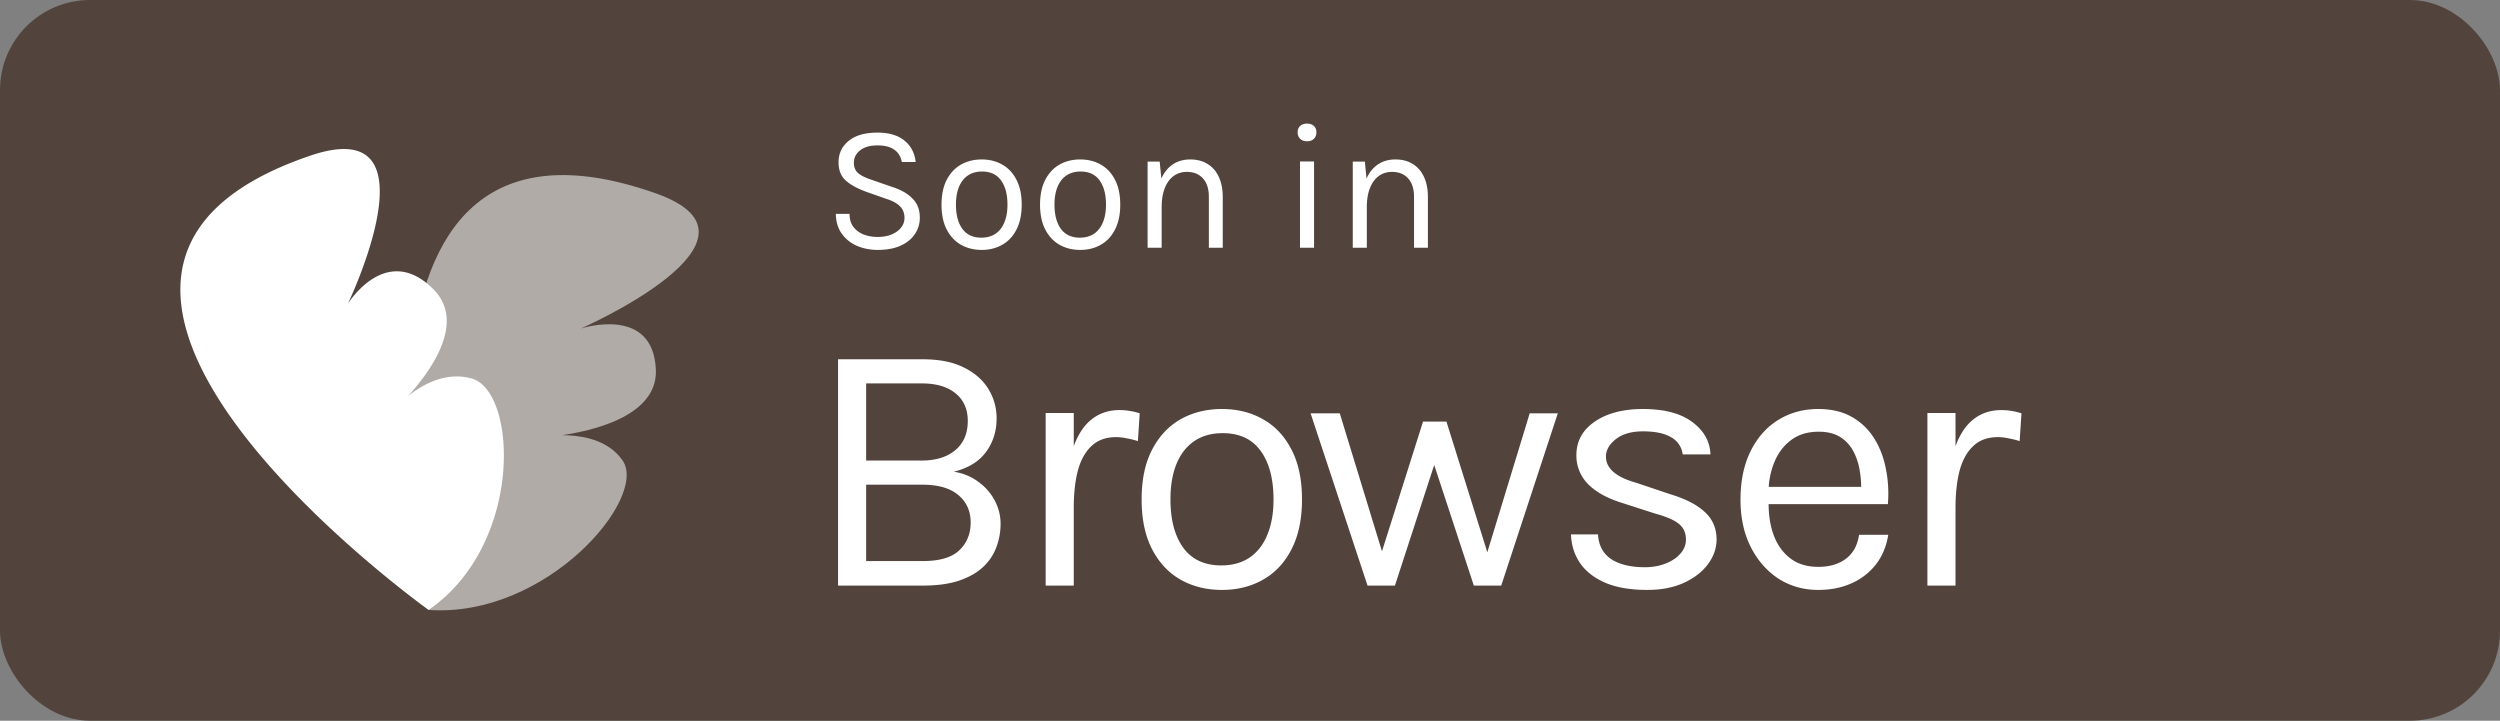
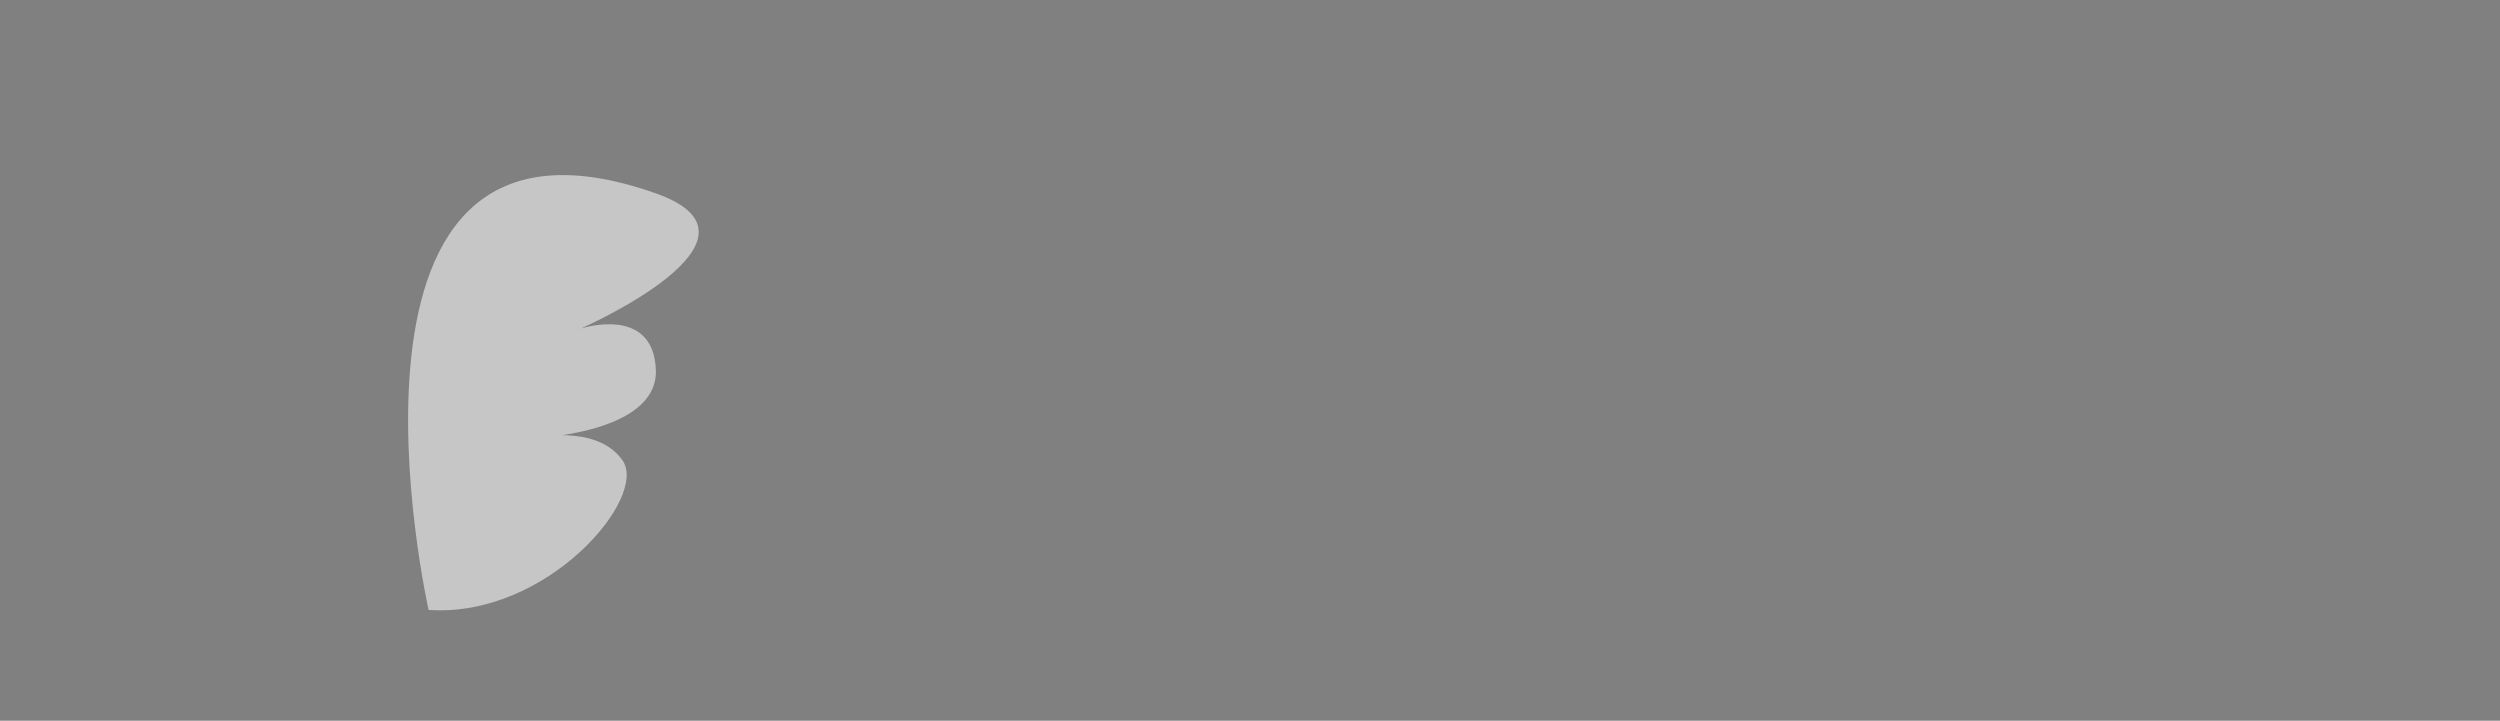
<svg xmlns="http://www.w3.org/2000/svg" width="222" height="64" fill="none">
  <rect width="100%" height="100%" fill="#808080" stroke="none" />
-   <rect width="222" height="64" rx="8" fill="#52443C" />
  <path d="M38.06 54.161S27.264 6.233 58.24 17.171c11.476 4.053-6.672 12.007-6.672 12.007s6.447-2.134 6.673 3.661c.223 5.712-10.98 6.078-10.98 6.078s5.692-1.355 8.02 1.965c2.326 3.32-6.732 14.005-17.221 13.28Z" fill="#fff" fill-opacity=".55" />
-   <path d="M38.06 54.161S-3.553 24.377 27.573 13.816c11.531-3.913 3.311 13.17 3.311 13.17s3.403-5.544 7.616-1.286c4.152 4.197-4.09 11.295-4.09 11.295s3.372-4.493 7.453-3.391c4.08 1.101 4.66 14.721-3.803 20.557ZM74.42 52V31.904h7.52c1.471 0 2.692.245 3.663.736.97.48 1.696 1.12 2.176 1.92.48.79.72 1.653.72 2.592 0 1.152-.32 2.155-.96 3.008-.63.843-1.579 1.419-2.848 1.728.822.128 1.541.421 2.16.88a4.779 4.779 0 0 1 1.472 1.664c.352.65.528 1.35.528 2.096 0 .683-.117 1.35-.352 2a4.502 4.502 0 0 1-1.136 1.76c-.533.523-1.242.939-2.128 1.248-.885.31-1.984.464-3.296.464h-7.52Zm2.495-2.176h4.992c1.526 0 2.619-.32 3.28-.96.672-.64 1.008-1.461 1.008-2.464 0-1.013-.362-1.824-1.088-2.432-.725-.619-1.792-.928-3.2-.928h-4.992v6.784Zm0-15.776v6.848h4.928c1.248 0 2.24-.304 2.976-.912.747-.619 1.12-1.488 1.12-2.608 0-1.045-.362-1.861-1.088-2.448-.715-.587-1.707-.88-2.976-.88h-4.96ZM92.855 52V36.672h2.495V52h-2.496Zm1.727-6.912c0-1.941.187-3.552.56-4.832.374-1.29.918-2.25 1.632-2.88.725-.64 1.605-.96 2.64-.96.341 0 .651.027.928.08.288.043.576.112.864.208l-.16 2.464a7.658 7.658 0 0 0-.976-.24 4.597 4.597 0 0 0-.944-.112c-.907 0-1.637.261-2.192.784-.555.512-.96 1.237-1.216 2.176-.245.939-.368 2.043-.368 3.312h-.768Zm13.931 7.296c-1.376 0-2.603-.304-3.68-.912-1.067-.608-1.91-1.51-2.528-2.704-.619-1.195-.928-2.667-.928-4.416 0-1.76.309-3.232.928-4.416.618-1.195 1.461-2.096 2.528-2.704 1.077-.608 2.304-.912 3.68-.912 1.365 0 2.581.304 3.648.912 1.077.608 1.92 1.51 2.528 2.704.618 1.184.928 2.656.928 4.416 0 1.75-.31 3.221-.928 4.416-.608 1.195-1.451 2.096-2.528 2.704-1.067.608-2.283.912-3.648.912Zm-.064-2.176c.992 0 1.834-.235 2.528-.704.693-.48 1.216-1.157 1.568-2.032.362-.875.544-1.915.544-3.12 0-1.824-.379-3.259-1.136-4.304-.758-1.056-1.883-1.584-3.376-1.584-1.003 0-1.851.24-2.544.72-.683.47-1.206 1.147-1.568 2.032-.352.875-.528 1.92-.528 3.136 0 1.803.378 3.232 1.136 4.288.768 1.045 1.893 1.568 3.376 1.568Zm7.932-13.504h2.592l3.904 12.768h-.32l3.808-12.032h2.08l3.776 12.064h-.288l3.904-12.8h2.496L133.309 52h-2.432l-3.712-11.296h.384L123.869 52h-2.432l-5.056-15.296Zm29.907 15.68c-1.482 0-2.72-.208-3.712-.624-.992-.427-1.744-1.008-2.256-1.744-.512-.747-.784-1.6-.816-2.56h2.4c.054.97.443 1.701 1.168 2.192.736.48 1.734.72 2.992.72.662 0 1.27-.107 1.824-.32.555-.213.998-.507 1.328-.88.331-.373.496-.795.496-1.264 0-.597-.218-1.067-.656-1.408-.437-.341-1.136-.64-2.096-.896l-2.976-.96c-1.29-.405-2.282-.96-2.976-1.664a3.58 3.58 0 0 1-1.024-2.56c0-1.237.544-2.23 1.632-2.976 1.088-.747 2.518-1.12 4.288-1.12 1.878 0 3.334.384 4.368 1.152 1.035.768 1.574 1.728 1.616 2.88h-2.464a2.002 2.002 0 0 0-1.024-1.52c-.586-.352-1.418-.528-2.496-.528-1.034 0-1.845.235-2.432.704-.576.459-.864.97-.864 1.536 0 1.056.907 1.835 2.72 2.336l3.04 1.024c1.312.395 2.315.912 3.008 1.552.704.64 1.056 1.456 1.056 2.448 0 .768-.25 1.493-.752 2.176-.501.683-1.21 1.237-2.128 1.664-.917.427-2.005.64-3.264.64Zm15.181 0c-1.323 0-2.507-.336-3.552-1.008-1.035-.683-1.856-1.627-2.464-2.832-.598-1.205-.896-2.592-.896-4.16 0-1.675.298-3.115.896-4.32.597-1.205 1.413-2.128 2.448-2.768 1.045-.65 2.234-.976 3.568-.976 1.162 0 2.154.235 2.976.704a5.572 5.572 0 0 1 1.984 1.904c.501.8.848 1.707 1.04 2.72.202 1.003.261 2.043.176 3.12h-11.072v-1.536h9.424l-.736.48a8.681 8.681 0 0 0-.112-1.888 5.4 5.4 0 0 0-.56-1.728 3.302 3.302 0 0 0-1.168-1.28c-.502-.32-1.142-.48-1.92-.48-.982 0-1.803.25-2.464.752-.662.501-1.158 1.163-1.488 1.984a6.917 6.917 0 0 0-.496 2.64v1.024c0 1.067.16 2.021.48 2.864.33.843.821 1.51 1.472 2 .65.49 1.472.736 2.464.736s1.808-.24 2.448-.72c.64-.48 1.029-1.19 1.168-2.128h2.592c-.16 1.013-.523 1.888-1.088 2.624a5.63 5.63 0 0 1-2.16 1.68c-.875.395-1.862.592-2.96.592Zm9.685-.384V36.672h2.496V52h-2.496Zm1.728-6.912c0-1.941.187-3.552.56-4.832.374-1.29.918-2.25 1.632-2.88.726-.64 1.606-.96 2.64-.96.342 0 .651.027.928.08.288.043.576.112.864.208l-.16 2.464a7.658 7.658 0 0 0-.976-.24 4.595 4.595 0 0 0-.944-.112c-.906 0-1.637.261-2.192.784-.554.512-.96 1.237-1.216 2.176-.245.939-.368 2.043-.368 3.312h-.768ZM77.951 22.192c-.672 0-1.288-.12-1.848-.36a3.22 3.22 0 0 1-1.352-1.08c-.341-.475-.517-1.061-.528-1.76h1.216c0 .47.115.856.344 1.16.23.299.534.523.912.672.379.144.792.216 1.24.216.486 0 .907-.077 1.264-.232.358-.155.632-.357.824-.608.198-.256.296-.536.296-.84 0-.427-.13-.77-.392-1.032-.261-.267-.648-.483-1.16-.648l-1.776-.624c-.832-.299-1.461-.64-1.888-1.024-.426-.384-.64-.923-.64-1.616 0-.779.299-1.413.896-1.904.603-.49 1.456-.736 2.56-.736 1.024 0 1.824.237 2.4.712.576.47.907 1.101.992 1.896H80.08c-.08-.464-.298-.824-.656-1.08-.352-.261-.853-.392-1.504-.392-.661 0-1.176.147-1.544.44-.368.293-.552.664-.552 1.112 0 .368.115.661.344.88.235.213.6.405 1.096.576l2.08.72c.72.24 1.288.576 1.704 1.008.422.432.632.992.632 1.68 0 .533-.144 1.016-.432 1.448-.282.432-.701.776-1.256 1.032s-1.234.384-2.04.384Zm9.224 0c-.688 0-1.301-.152-1.84-.456-.533-.304-.955-.755-1.264-1.352-.31-.597-.464-1.333-.464-2.208 0-.88.155-1.616.464-2.208.31-.597.73-1.048 1.264-1.352.539-.304 1.152-.456 1.84-.456.683 0 1.29.152 1.824.456.539.304.96.755 1.264 1.352.31.592.464 1.328.464 2.208 0 .875-.155 1.61-.464 2.208-.304.597-.725 1.048-1.264 1.352-.533.304-1.141.456-1.824.456Zm-.032-1.088c.496 0 .917-.117 1.264-.352.347-.24.608-.579.784-1.016.181-.437.272-.957.272-1.56 0-.912-.19-1.63-.568-2.152-.379-.528-.941-.792-1.688-.792-.501 0-.925.12-1.272.36-.341.235-.603.573-.784 1.016-.176.437-.264.96-.264 1.568 0 .901.19 1.616.568 2.144.384.523.947.784 1.688.784Zm8.782 1.088c-.688 0-1.301-.152-1.84-.456-.533-.304-.955-.755-1.264-1.352-.31-.597-.464-1.333-.464-2.208 0-.88.155-1.616.464-2.208.31-.597.73-1.048 1.264-1.352.539-.304 1.152-.456 1.84-.456.683 0 1.29.152 1.824.456.539.304.96.755 1.264 1.352.31.592.464 1.328.464 2.208 0 .875-.155 1.61-.464 2.208-.304.597-.725 1.048-1.264 1.352-.533.304-1.141.456-1.824.456Zm-.032-1.088c.496 0 .917-.117 1.264-.352.347-.24.608-.579.784-1.016.181-.437.272-.957.272-1.56 0-.912-.19-1.63-.568-2.152-.379-.528-.941-.792-1.688-.792-.501 0-.925.12-1.272.36-.341.235-.603.573-.784 1.016-.176.437-.264.96-.264 1.568 0 .901.19 1.616.568 2.144.384.523.947.784 1.688.784Zm11.454.896v-4.496c0-.73-.176-1.285-.528-1.664-.347-.384-.821-.576-1.424-.576-.459 0-.856.125-1.192.376-.336.25-.595.61-.776 1.08-.181.464-.272 1.019-.272 1.664h-.48c0-.89.117-1.65.352-2.28.235-.63.576-1.11 1.024-1.44.453-.336 1.003-.504 1.648-.504.603 0 1.117.136 1.544.408.432.267.763.65.992 1.152.229.501.344 1.096.344 1.784V22h-1.232Zm-5.44 0v-7.648h1.072l.176 1.76V22h-1.248Zm14.157-9.456c-.256 0-.459-.072-.608-.216a.791.791 0 0 1-.224-.584c0-.235.075-.421.224-.56.149-.139.352-.208.608-.208s.459.07.608.208a.728.728 0 0 1 .224.56c0 .24-.075.435-.224.584-.149.144-.352.216-.608.216ZM115.44 22v-7.664h1.248V22h-1.248Zm10.126 0v-4.496c0-.73-.176-1.285-.528-1.664-.347-.384-.822-.576-1.424-.576-.459 0-.856.125-1.192.376-.336.25-.595.61-.776 1.08-.182.464-.272 1.019-.272 1.664h-.48c0-.89.117-1.65.352-2.28.234-.63.576-1.11 1.024-1.44.453-.336 1.002-.504 1.648-.504.602 0 1.117.136 1.544.408.432.267.762.65.992 1.152.229.501.344 1.096.344 1.784V22h-1.232Zm-5.44 0v-7.648h1.072l.176 1.76V22h-1.248Z" fill="#fff" />
</svg>